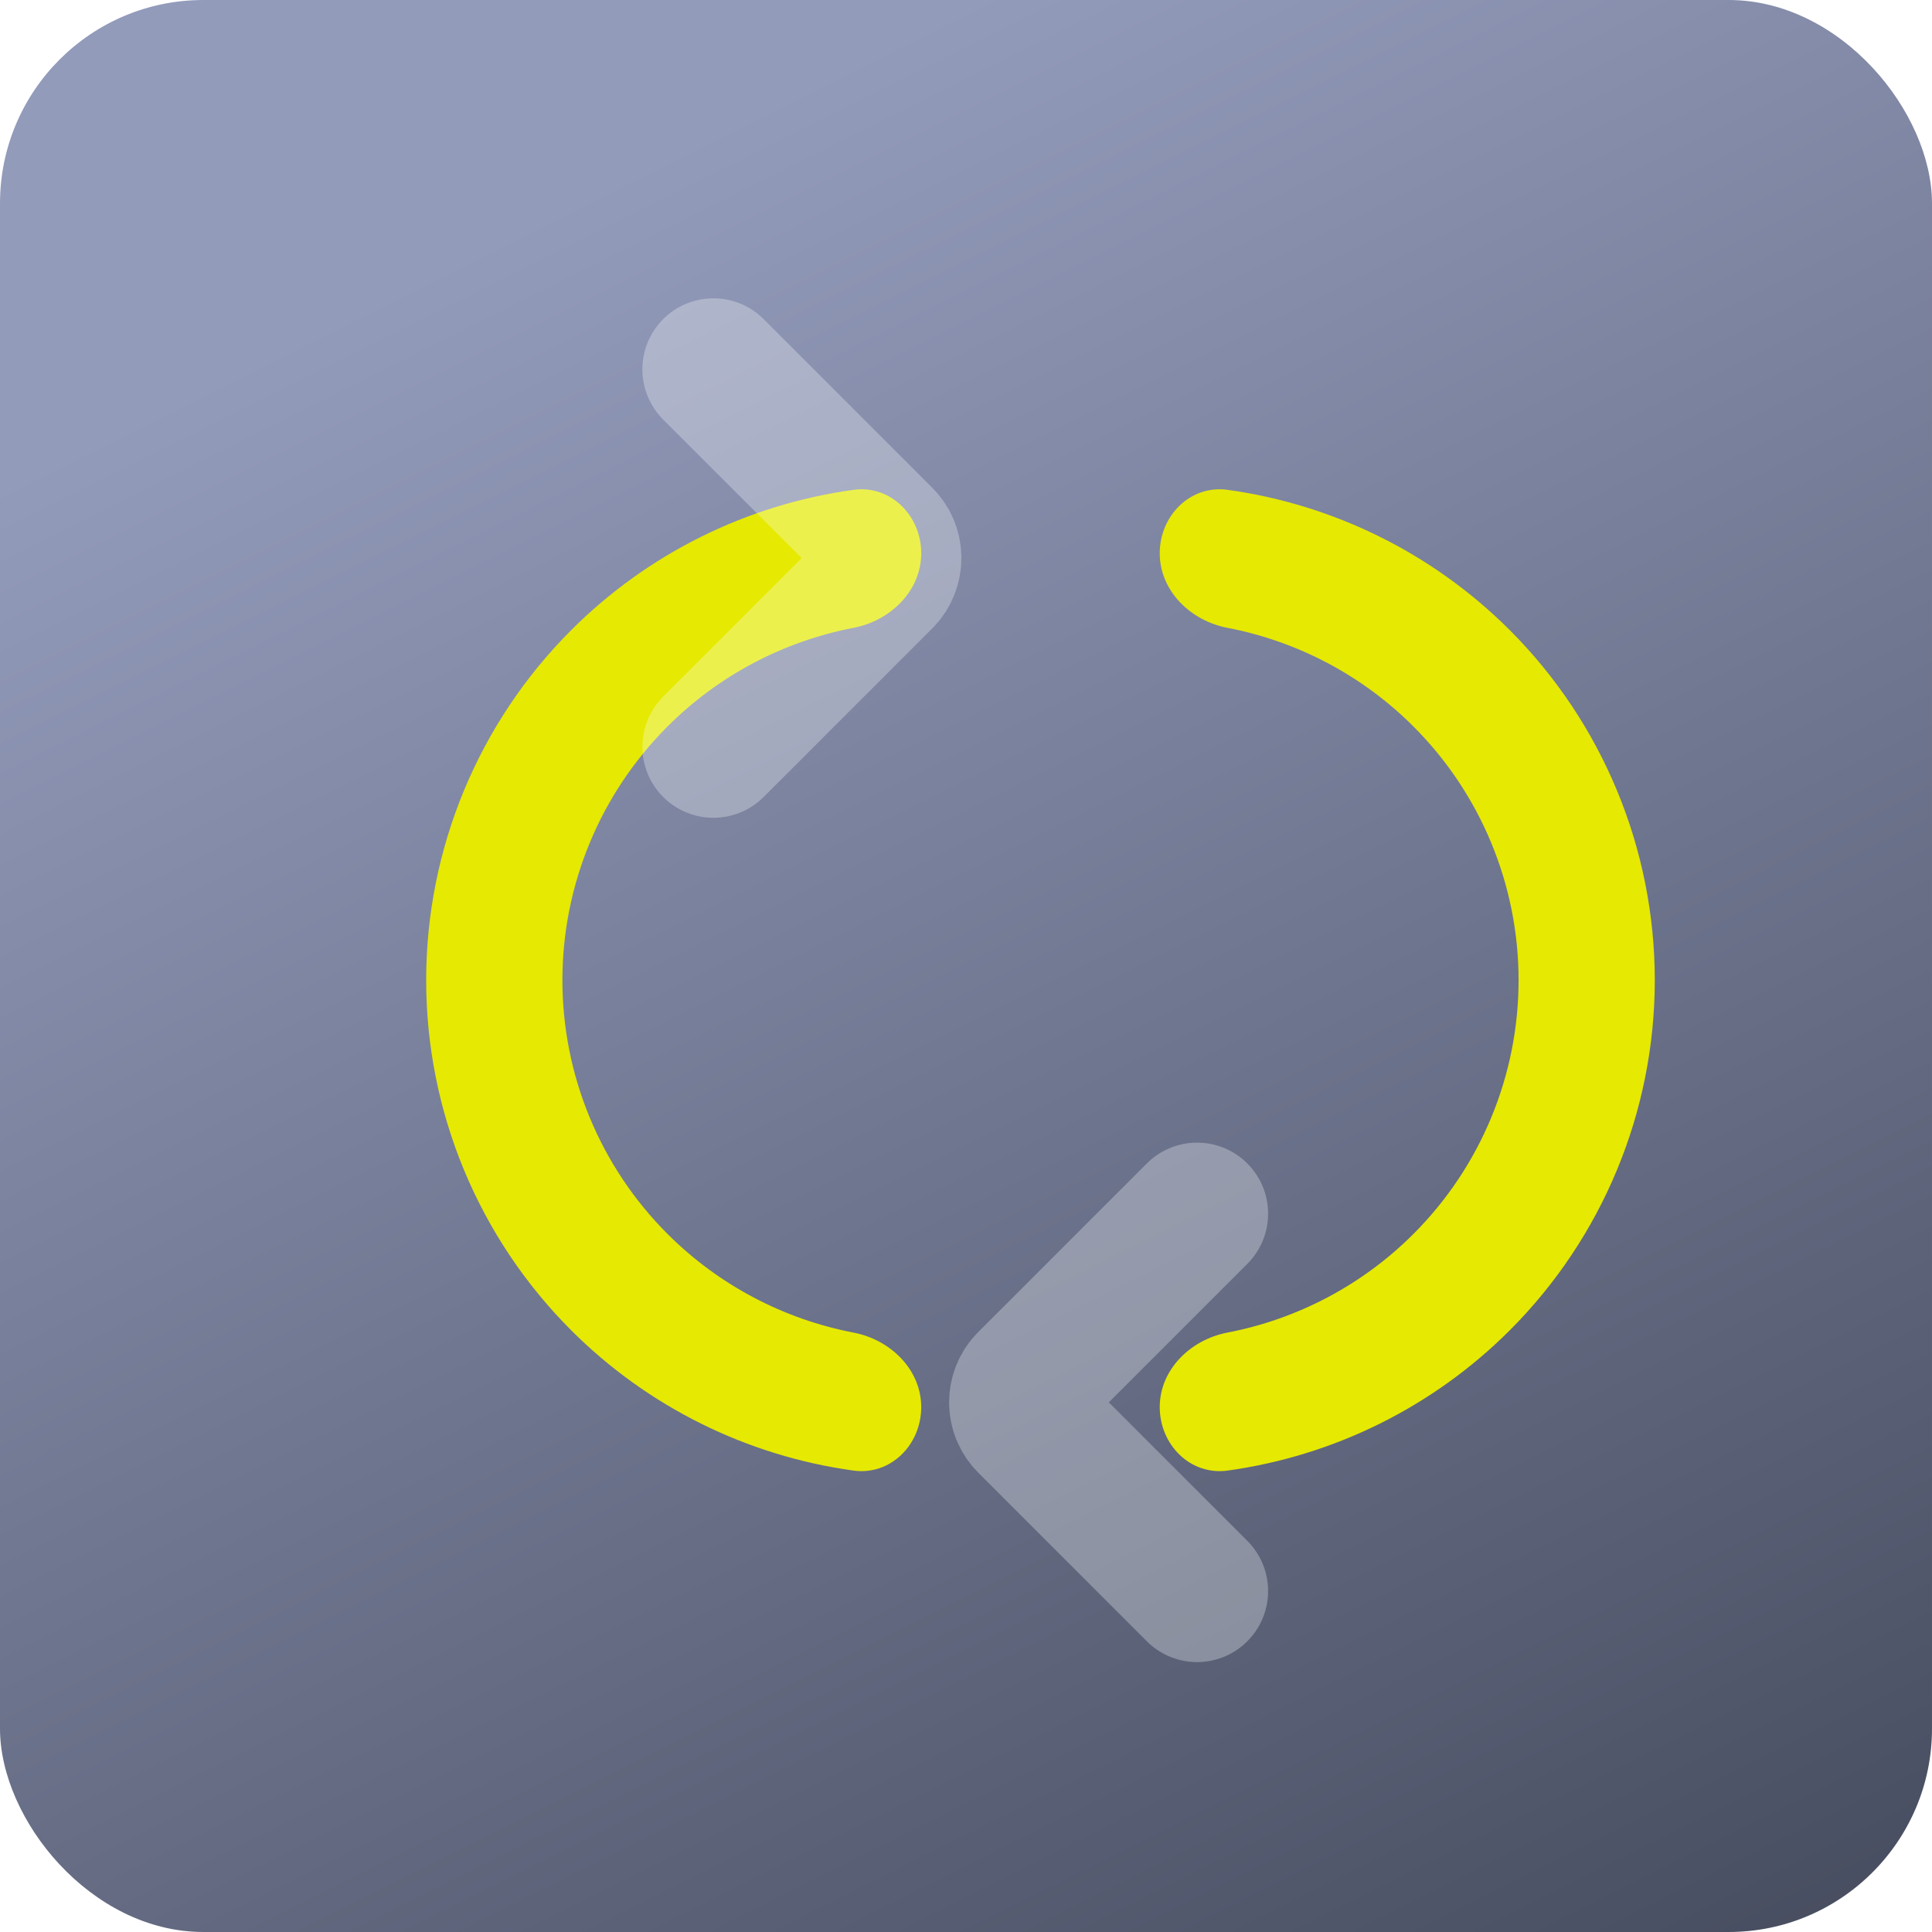
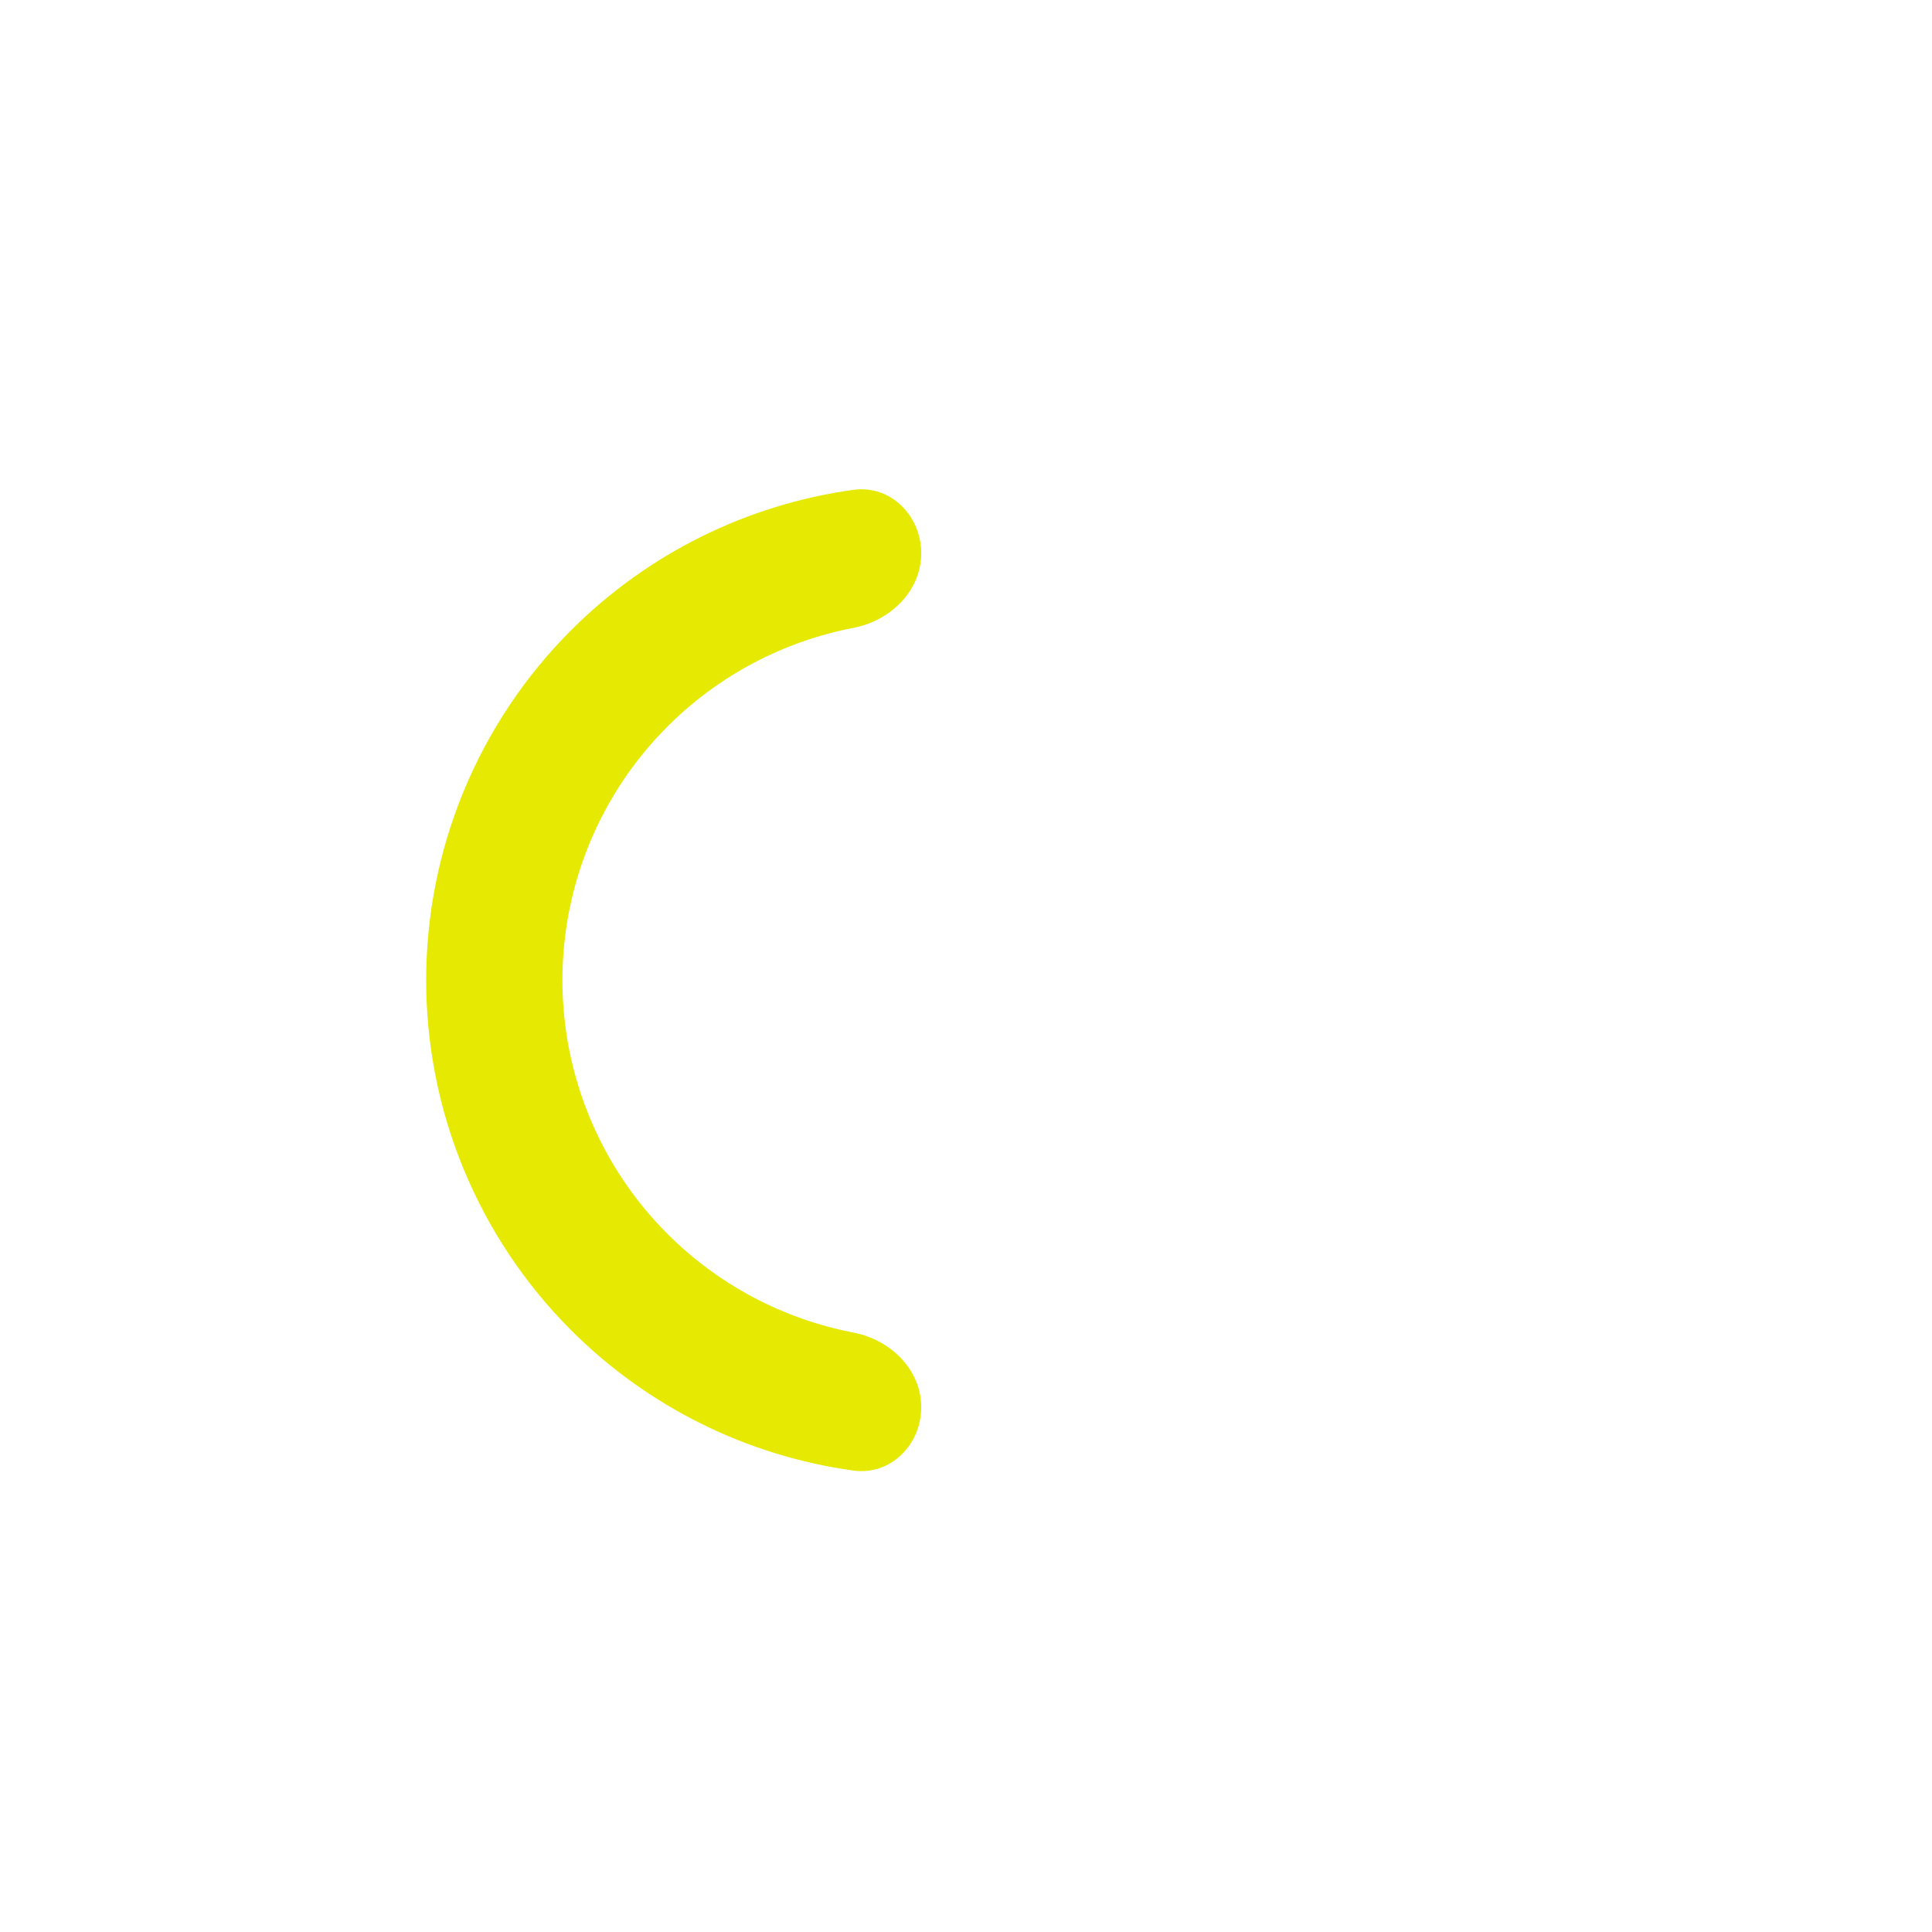
<svg xmlns="http://www.w3.org/2000/svg" width="68" height="68" viewBox="0 0 68 68" fill="none">
-   <rect width="68" height="68" rx="7.158" fill="url(#paint0_linear_135_79)" />
  <g filter="url(#filter0_i_135_79)">
    <path d="M29.424 19.474C29.424 18.149 28.346 17.059 27.034 17.241C23.296 17.758 19.802 19.48 17.103 22.18C13.836 25.447 12 29.879 12 34.5C12 39.121 13.836 43.553 17.103 46.821C19.802 49.52 23.296 51.242 27.034 51.759C28.346 51.941 29.424 50.851 29.424 49.527V49.527C29.424 48.203 28.341 47.152 27.041 46.903C24.578 46.429 22.293 45.229 20.494 43.43C18.125 41.062 16.795 37.849 16.795 34.5C16.795 31.151 18.125 27.938 20.494 25.57C22.293 23.771 24.578 22.571 27.041 22.098C28.341 21.848 29.424 20.797 29.424 19.474V19.474Z" fill="#E6E902" />
  </g>
  <g filter="url(#filter1_i_135_79)">
-     <path d="M37.819 49.526C37.819 50.85 38.898 51.941 40.209 51.759C43.947 51.242 47.441 49.52 50.14 46.821C53.407 43.553 55.243 39.121 55.243 34.5C55.243 29.879 53.407 25.447 50.14 22.179C47.441 19.48 43.947 17.758 40.209 17.241C38.898 17.059 37.819 18.149 37.819 19.473V19.473C37.819 20.797 38.902 21.848 40.202 22.098C42.665 22.571 44.951 23.771 46.749 25.57C49.118 27.938 50.449 31.151 50.449 34.5C50.449 37.849 49.118 41.062 46.749 43.43C44.951 45.229 42.665 46.429 40.202 46.902C38.902 47.152 37.819 48.203 37.819 49.526V49.526Z" fill="#E6E902" />
-   </g>
+     </g>
  <g filter="url(#filter2_i_135_79)" data-figma-bg-blur-radius="14">
-     <path d="M25.11 26.283L31.045 20.349C31.435 19.958 31.435 19.325 31.045 18.935L25.11 13" stroke="#FBFFFE" stroke-opacity="0.3" stroke-width="5" stroke-linecap="round" />
-   </g>
+     </g>
  <g filter="url(#filter3_i_135_79)" data-figma-bg-blur-radius="14">
-     <path d="M42.133 42.717L36.198 48.651C35.808 49.042 35.808 49.675 36.198 50.065L42.133 56" stroke="#FBFFFE" stroke-opacity="0.3" stroke-width="5" stroke-linecap="round" />
-   </g>
+     </g>
  <defs>
    <filter id="filter0_i_135_79" x="12" y="17.221" width="20.424" height="34.559" filterUnits="userSpaceOnUse" color-interpolation-filters="sRGB">
      <feFlood flood-opacity="0" result="BackgroundImageFix" />
      <feBlend mode="normal" in="SourceGraphic" in2="BackgroundImageFix" result="shape" />
      <feColorMatrix in="SourceAlpha" type="matrix" values="0 0 0 0 0 0 0 0 0 0 0 0 0 0 0 0 0 0 127 0" result="hardAlpha" />
      <feOffset dx="3" />
      <feGaussianBlur stdDeviation="2" />
      <feComposite in2="hardAlpha" operator="arithmetic" k2="-1" k3="1" />
      <feColorMatrix type="matrix" values="0 0 0 0 1 0 0 0 0 1 0 0 0 0 1 0 0 0 0.35 0" />
      <feBlend mode="normal" in2="shape" result="effect1_innerShadow_135_79" />
    </filter>
    <filter id="filter1_i_135_79" x="37.819" y="17.221" width="20.424" height="34.559" filterUnits="userSpaceOnUse" color-interpolation-filters="sRGB">
      <feFlood flood-opacity="0" result="BackgroundImageFix" />
      <feBlend mode="normal" in="SourceGraphic" in2="BackgroundImageFix" result="shape" />
      <feColorMatrix in="SourceAlpha" type="matrix" values="0 0 0 0 0 0 0 0 0 0 0 0 0 0 0 0 0 0 127 0" result="hardAlpha" />
      <feOffset dx="3" />
      <feGaussianBlur stdDeviation="2" />
      <feComposite in2="hardAlpha" operator="arithmetic" k2="-1" k3="1" />
      <feColorMatrix type="matrix" values="0 0 0 0 1 0 0 0 0 1 0 0 0 0 1 0 0 0 0.35 0" />
      <feBlend mode="normal" in2="shape" result="effect1_innerShadow_135_79" />
    </filter>
    <filter id="filter2_i_135_79" x="8.61" y="-3.5" width="39.227" height="46.283" filterUnits="userSpaceOnUse" color-interpolation-filters="sRGB">
      <feFlood flood-opacity="0" result="BackgroundImageFix" />
      <feBlend mode="normal" in="SourceGraphic" in2="BackgroundImageFix" result="shape" />
      <feColorMatrix in="SourceAlpha" type="matrix" values="0 0 0 0 0 0 0 0 0 0 0 0 0 0 0 0 0 0 127 0" result="hardAlpha" />
      <feOffset />
      <feGaussianBlur stdDeviation="2" />
      <feComposite in2="hardAlpha" operator="arithmetic" k2="-1" k3="1" />
      <feColorMatrix type="matrix" values="0 0 0 0 0.798 0 0 0 0 0.798 0 0 0 0 0.798 0 0 0 1 0" />
      <feBlend mode="normal" in2="shape" result="effect1_innerShadow_135_79" />
    </filter>
    <filter id="filter3_i_135_79" x="19.405" y="26.217" width="39.227" height="46.283" filterUnits="userSpaceOnUse" color-interpolation-filters="sRGB">
      <feFlood flood-opacity="0" result="BackgroundImageFix" />
      <feBlend mode="normal" in="SourceGraphic" in2="BackgroundImageFix" result="shape" />
      <feColorMatrix in="SourceAlpha" type="matrix" values="0 0 0 0 0 0 0 0 0 0 0 0 0 0 0 0 0 0 127 0" result="hardAlpha" />
      <feOffset />
      <feGaussianBlur stdDeviation="2" />
      <feComposite in2="hardAlpha" operator="arithmetic" k2="-1" k3="1" />
      <feColorMatrix type="matrix" values="0 0 0 0 0.798 0 0 0 0 0.798 0 0 0 0 0.798 0 0 0 1 0" />
      <feBlend mode="normal" in2="shape" result="effect1_innerShadow_135_79" />
    </filter>
    <linearGradient id="paint0_linear_135_79" x1="34" y1="1.01328e-06" x2="68" y2="68" gradientUnits="userSpaceOnUse">
      <stop stop-color="#939BBB" />
      <stop offset="1" stop-color="#464C5E" />
    </linearGradient>
  </defs>
</svg>